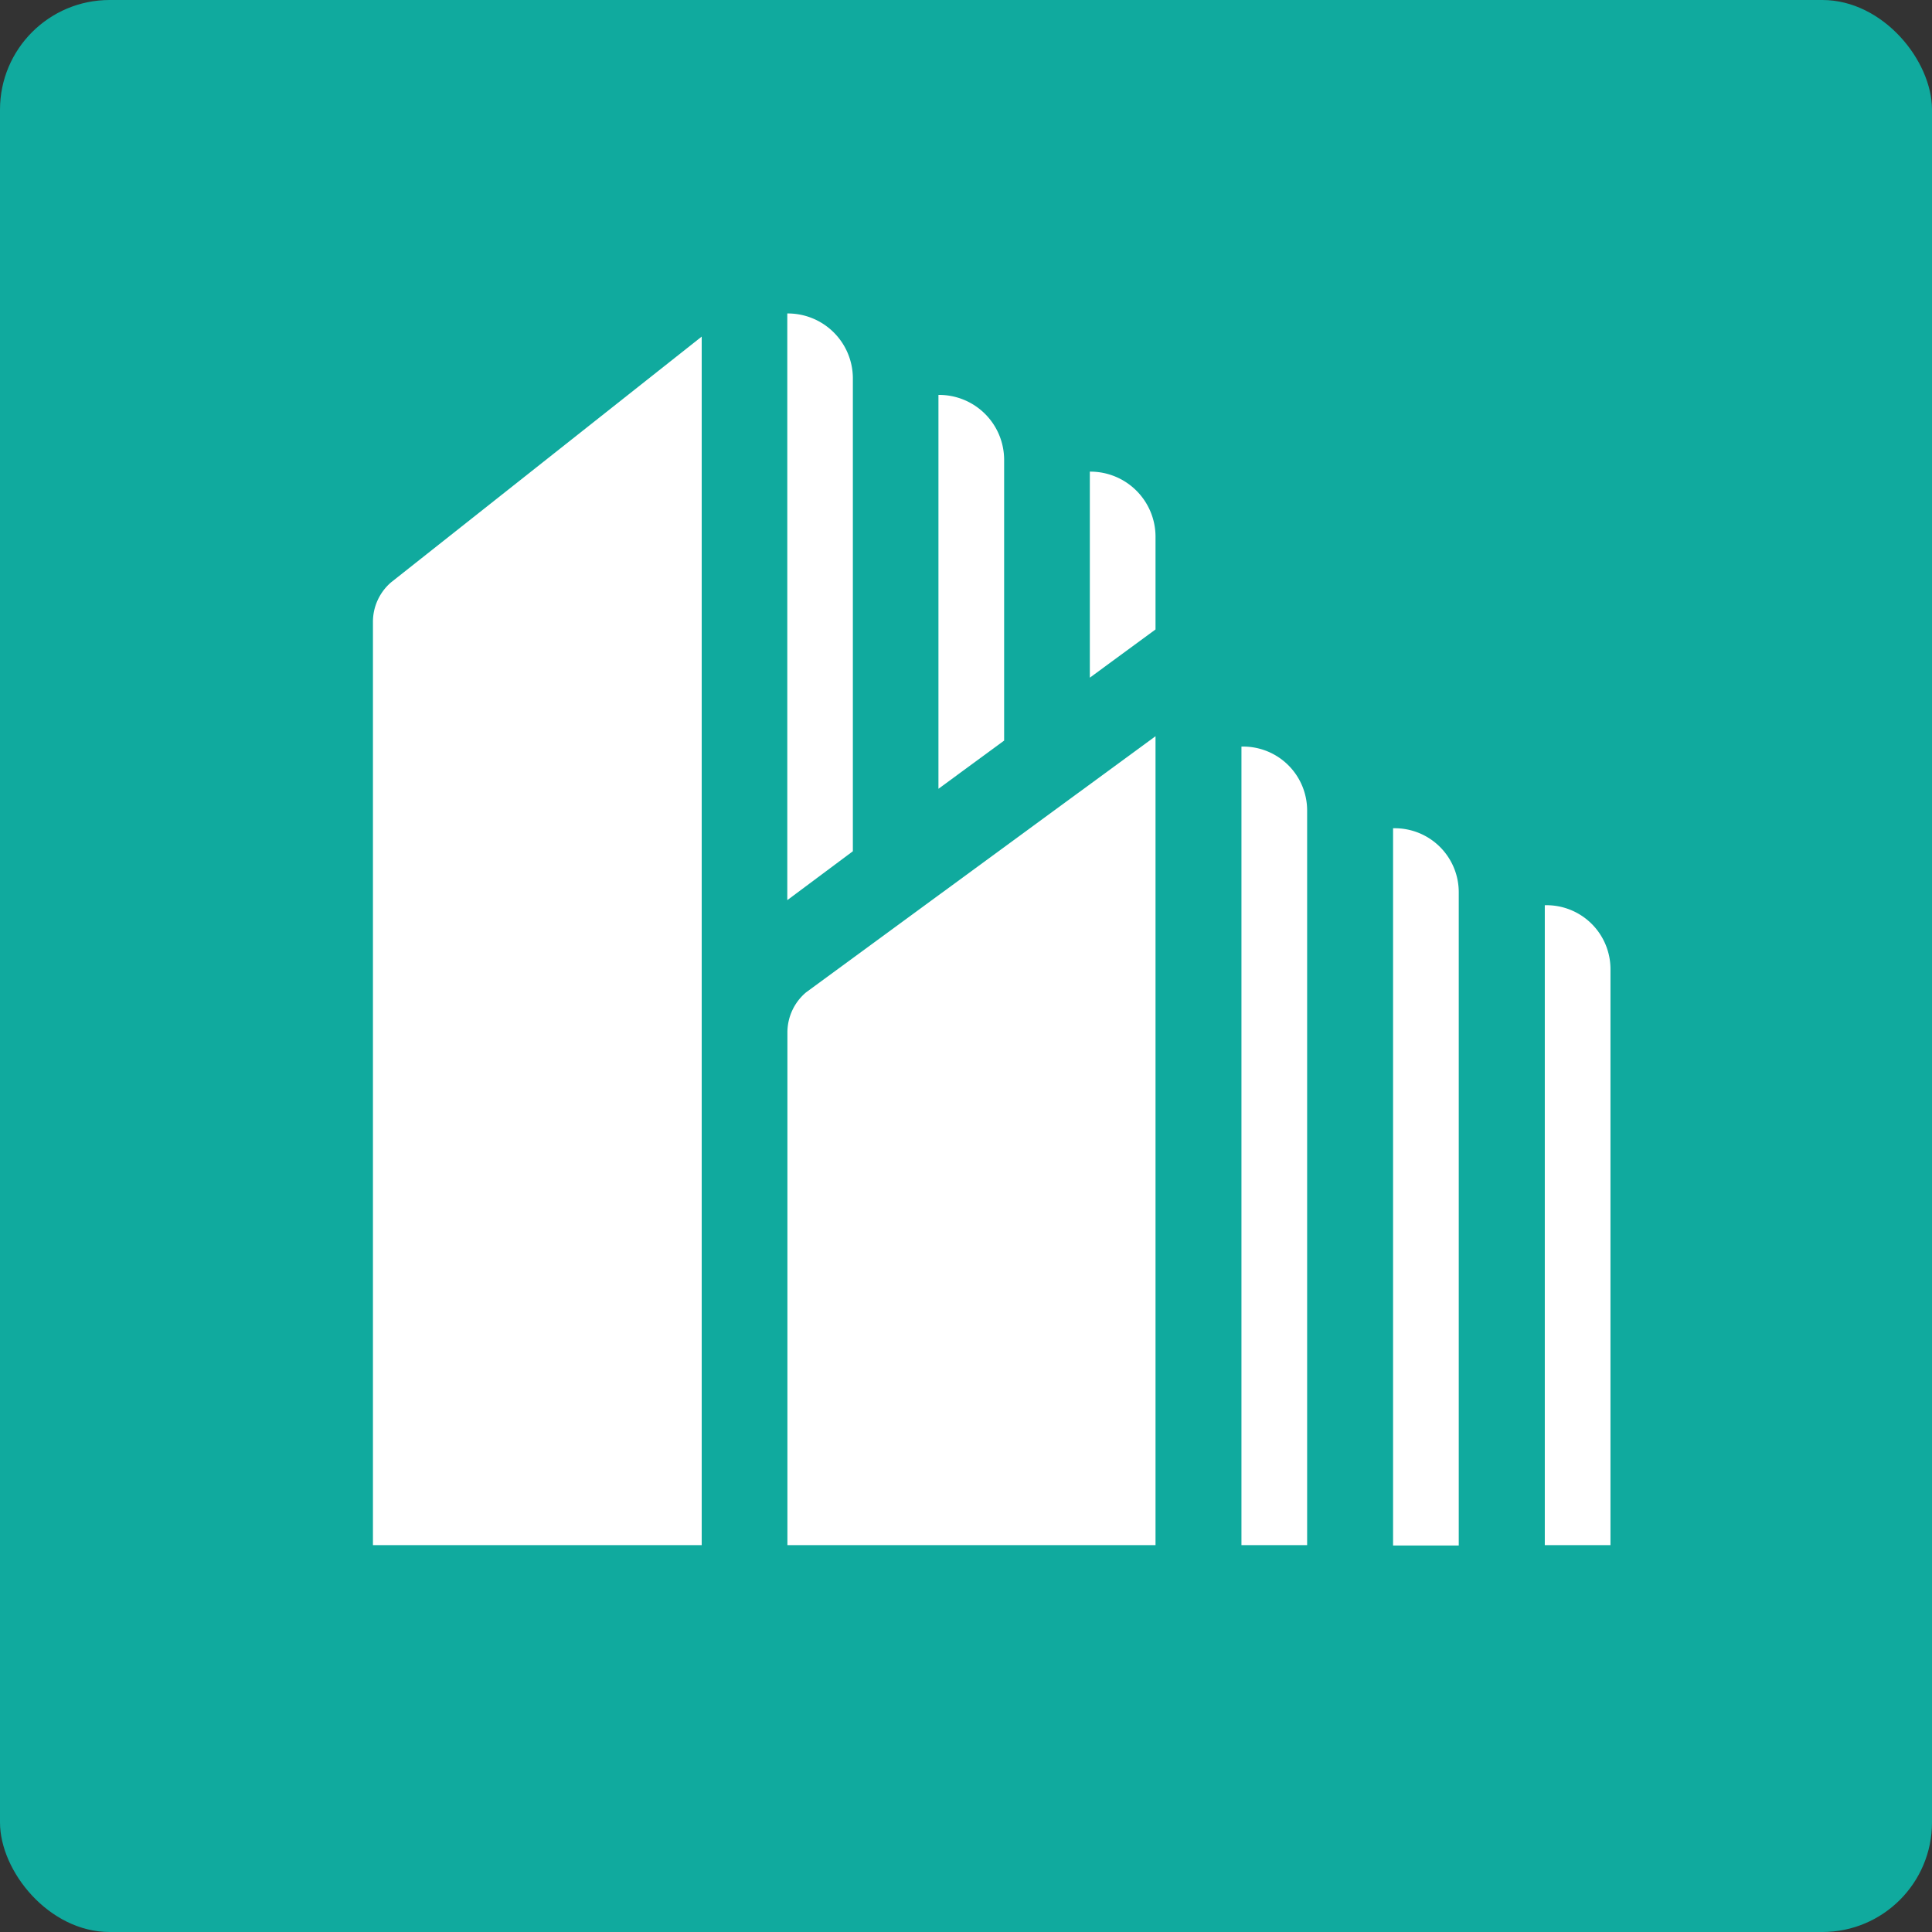
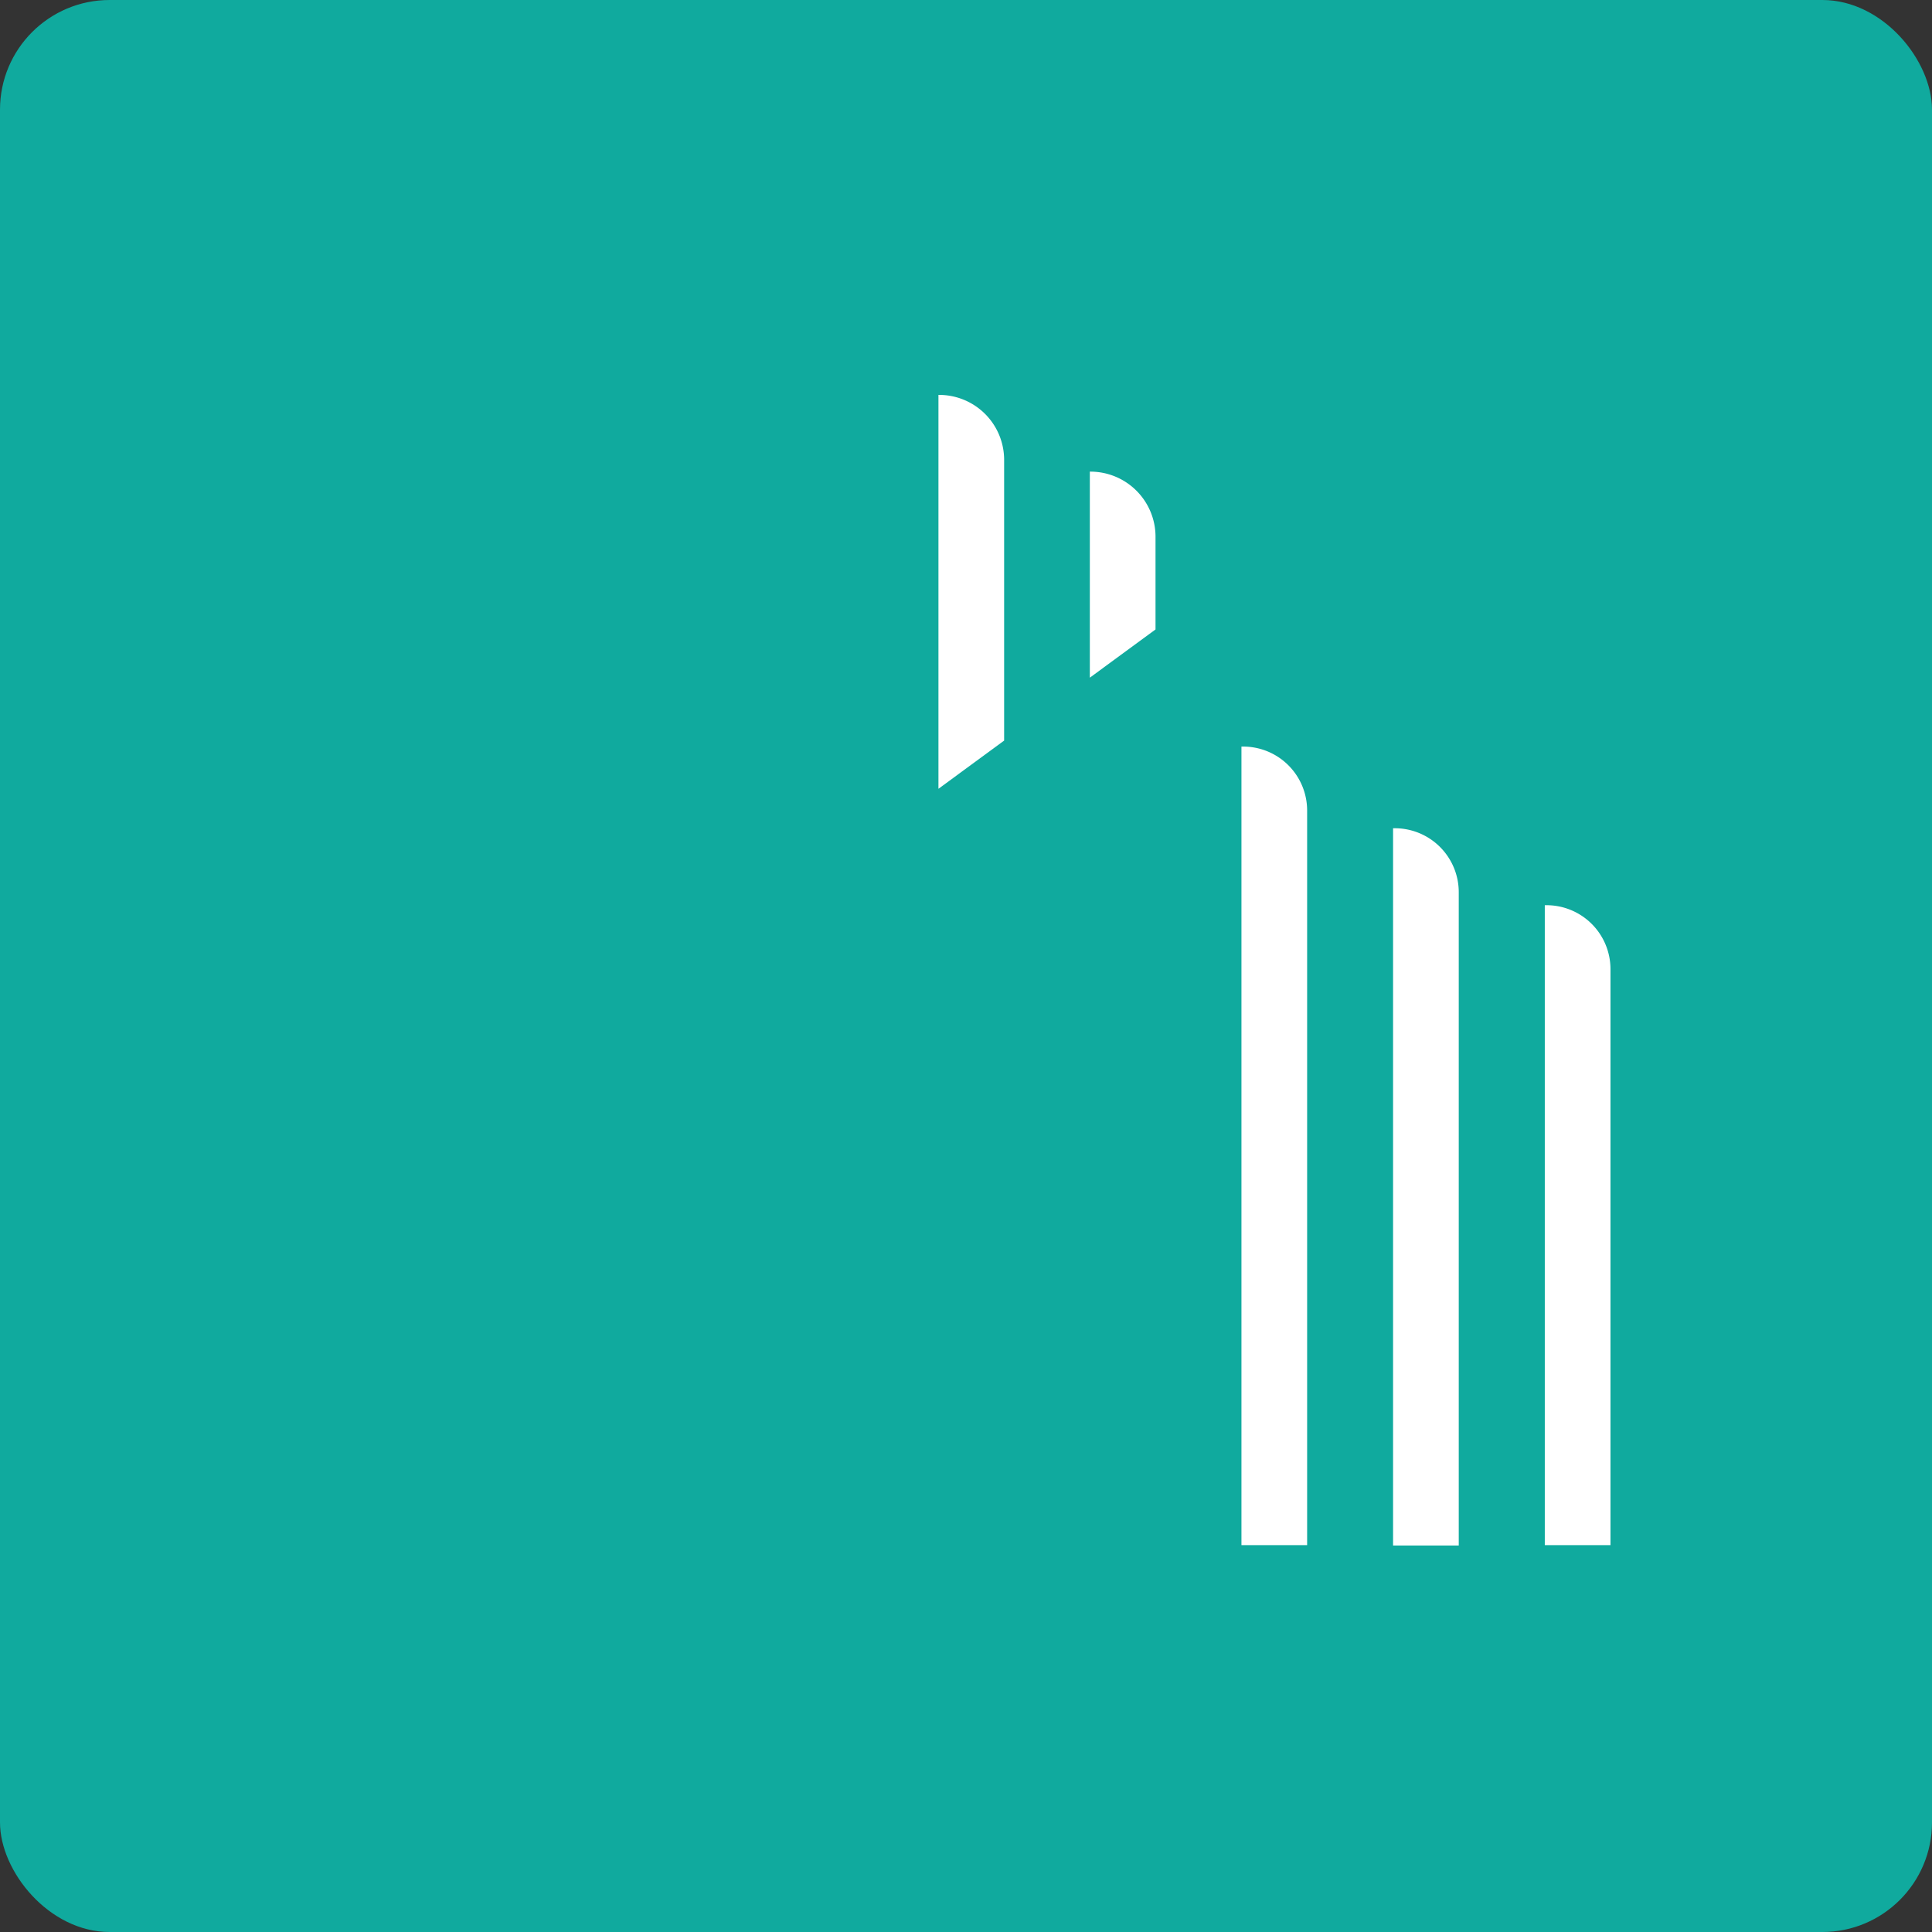
<svg xmlns="http://www.w3.org/2000/svg" viewBox="0 0 167.95 167.95">
  <rect x="0" y="0" width="167.95" height="167.95" fill="#333333" stroke="none" />
  <defs>
    <style>.cls-1{fill:#10aa9e;}.cls-2{fill:#fff;}</style>
  </defs>
  <g id="Layer_2" data-name="Layer 2">
    <g id="Logo">
      <rect class="cls-1" width="167.95" height="167.95" rx="9.53" />
      <path class="cls-2" d="M107.91,64.9h.16a5.56,5.56,0,0,1,5.56,5.56v63.86a0,0,0,0,1,0,0h-5.71a0,0,0,0,1,0,0V64.9A0,0,0,0,1,107.91,64.9Z" />
      <path class="cls-2" d="M121.09,72h.16a5.56,5.56,0,0,1,5.56,5.56v56.79a0,0,0,0,1,0,0h-5.71a0,0,0,0,1,0,0V72A0,0,0,0,1,121.09,72Z" />
      <path class="cls-2" d="M134.25,78.69h.16A5.56,5.56,0,0,1,140,84.24v50.08a0,0,0,0,1,0,0h-5.71a0,0,0,0,1,0,0V78.69A0,0,0,0,1,134.25,78.69Z" />
-       <path class="cls-2" d="M100.45,134.32h-32V89.73a4.56,4.56,0,0,1,1.63-3.47L100.45,64Z" />
-       <path class="cls-2" d="M74.14,74V32.84a5.65,5.65,0,0,0-5.7-5.59h0v51Z" />
-       <path class="cls-2" d="M61,134.32H32.42V54.09A4.53,4.53,0,0,1,34,50.62L61,29.26Z" />
-       <path class="cls-2" d="M87.29,64.38V39.93a5.65,5.65,0,0,0-5.71-5.6h0V68.57Z" />
+       <path class="cls-2" d="M87.29,64.38V39.93a5.65,5.65,0,0,0-5.71-5.6h0V68.57" />
      <path class="cls-2" d="M100.45,54.72V46.64A5.66,5.66,0,0,0,94.74,41V58.91Z" />
    </g>
  </g>
</svg>